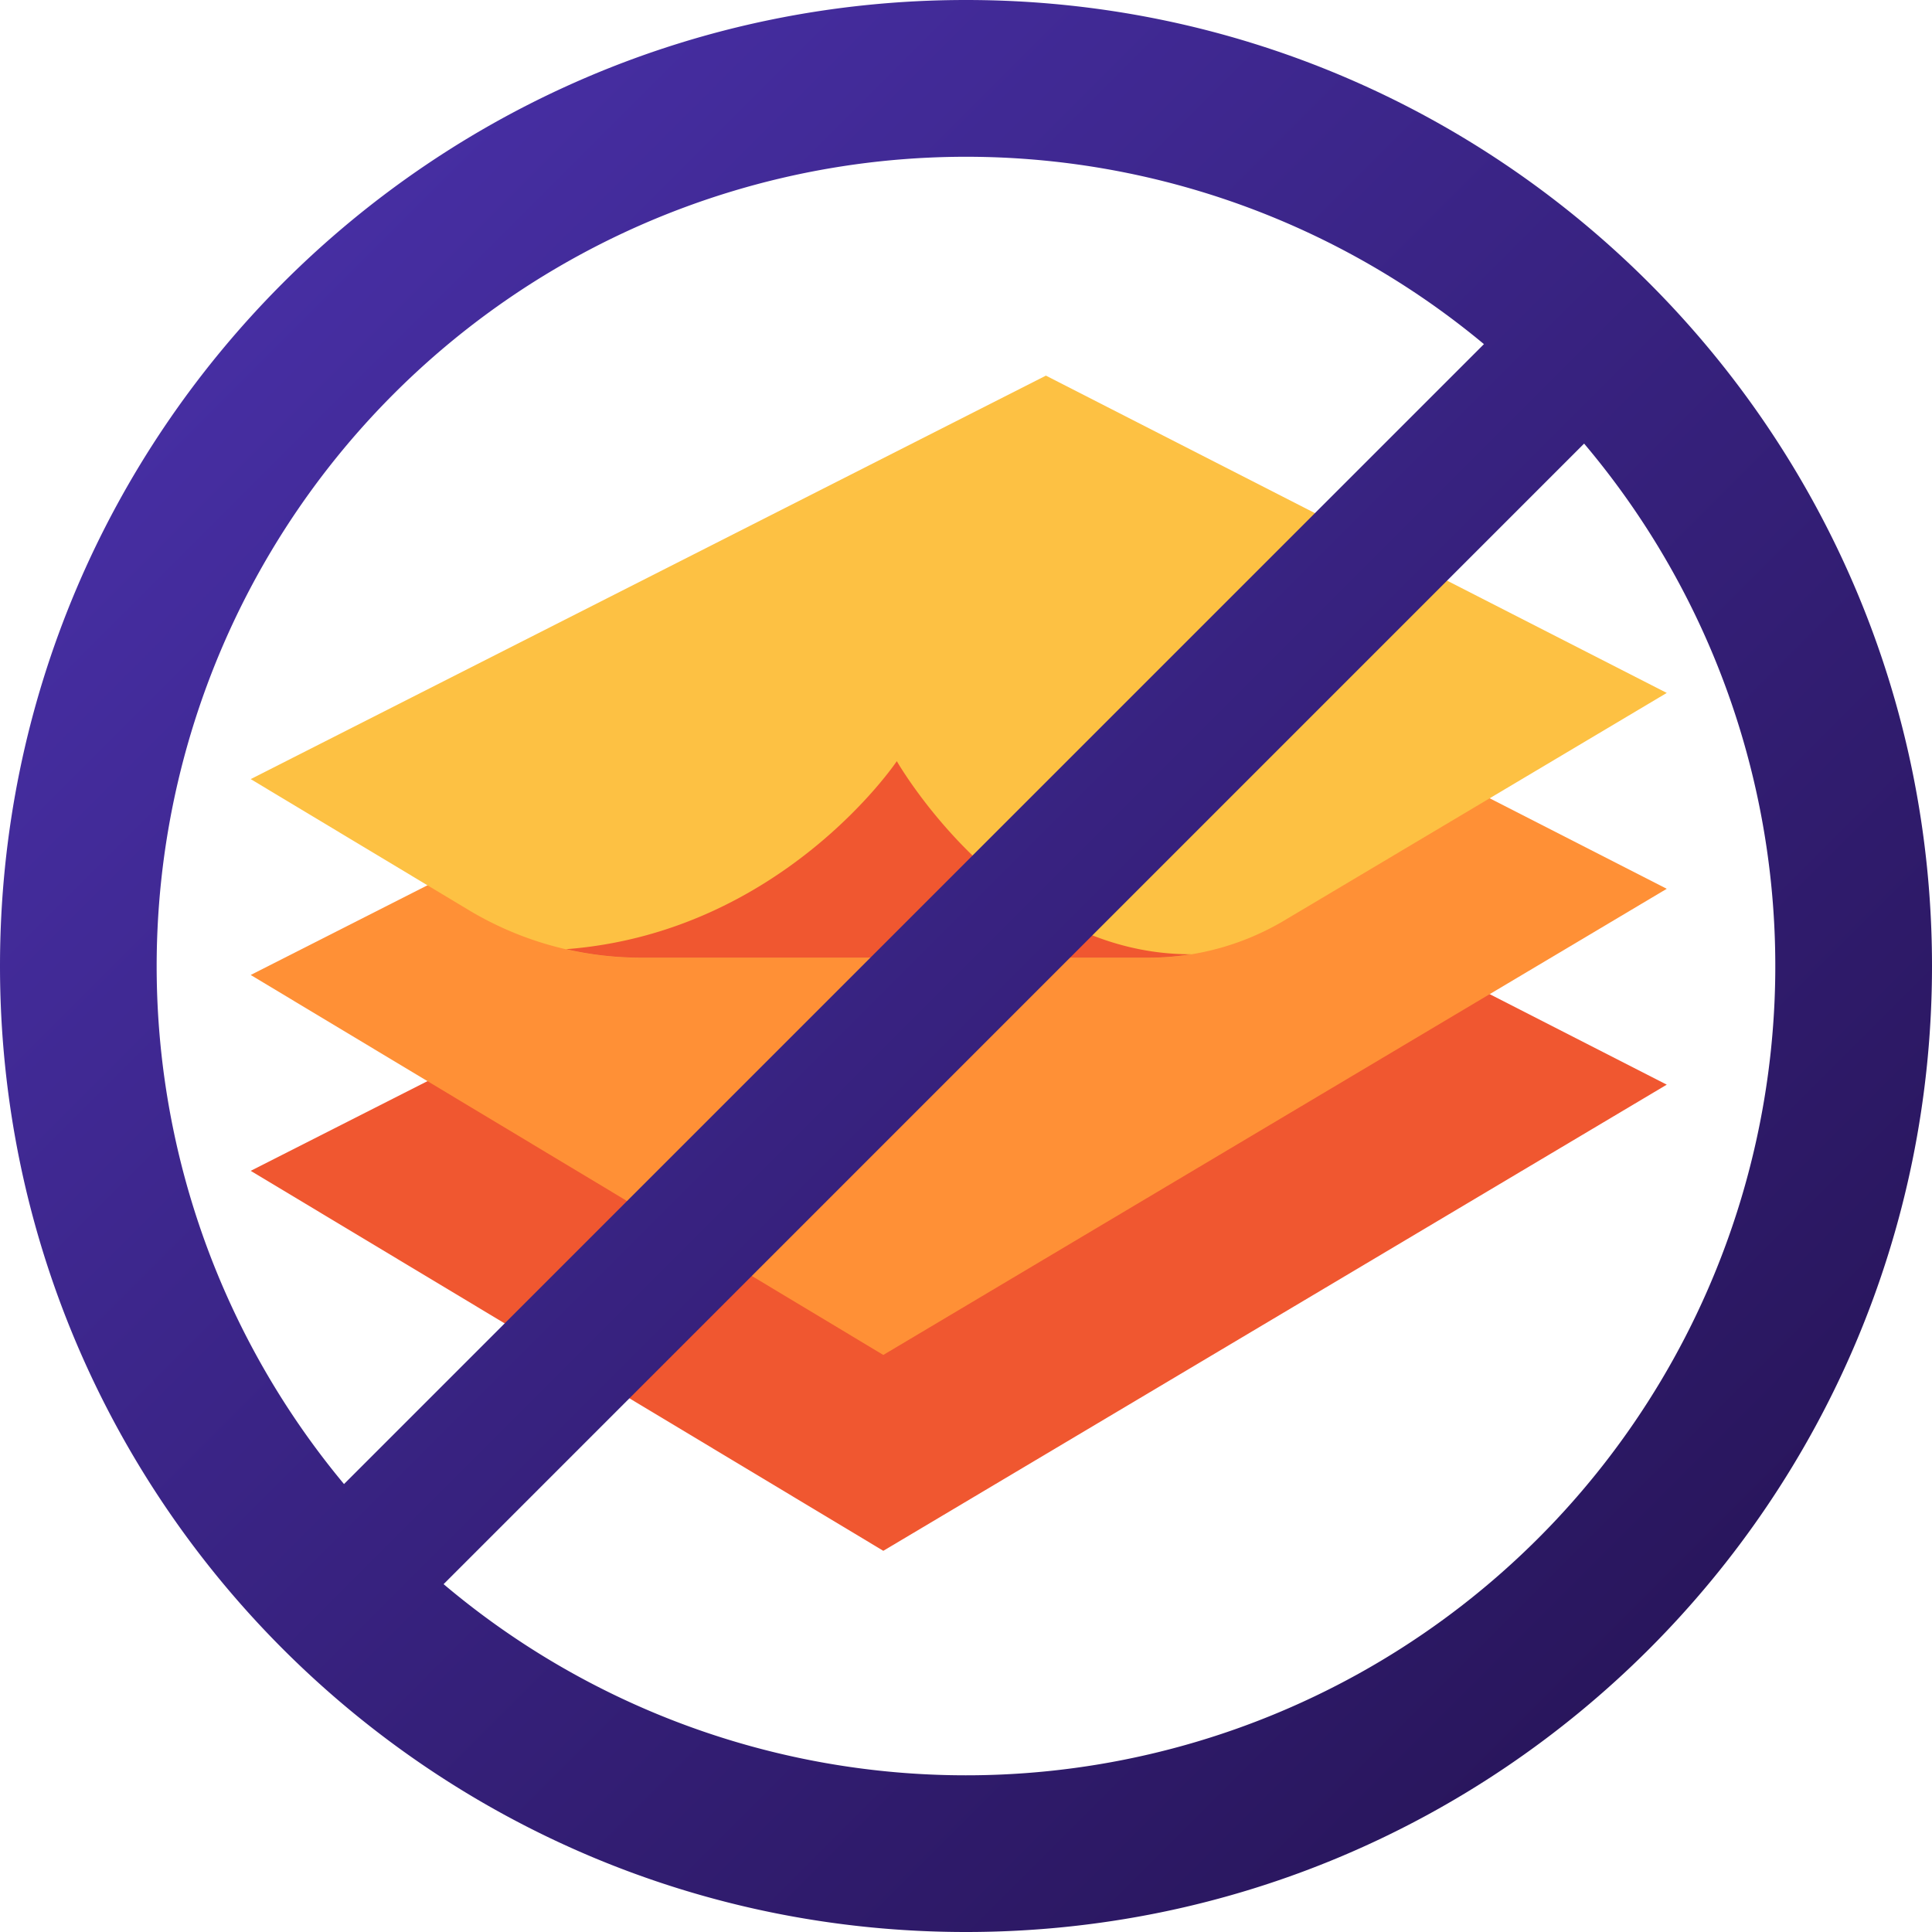
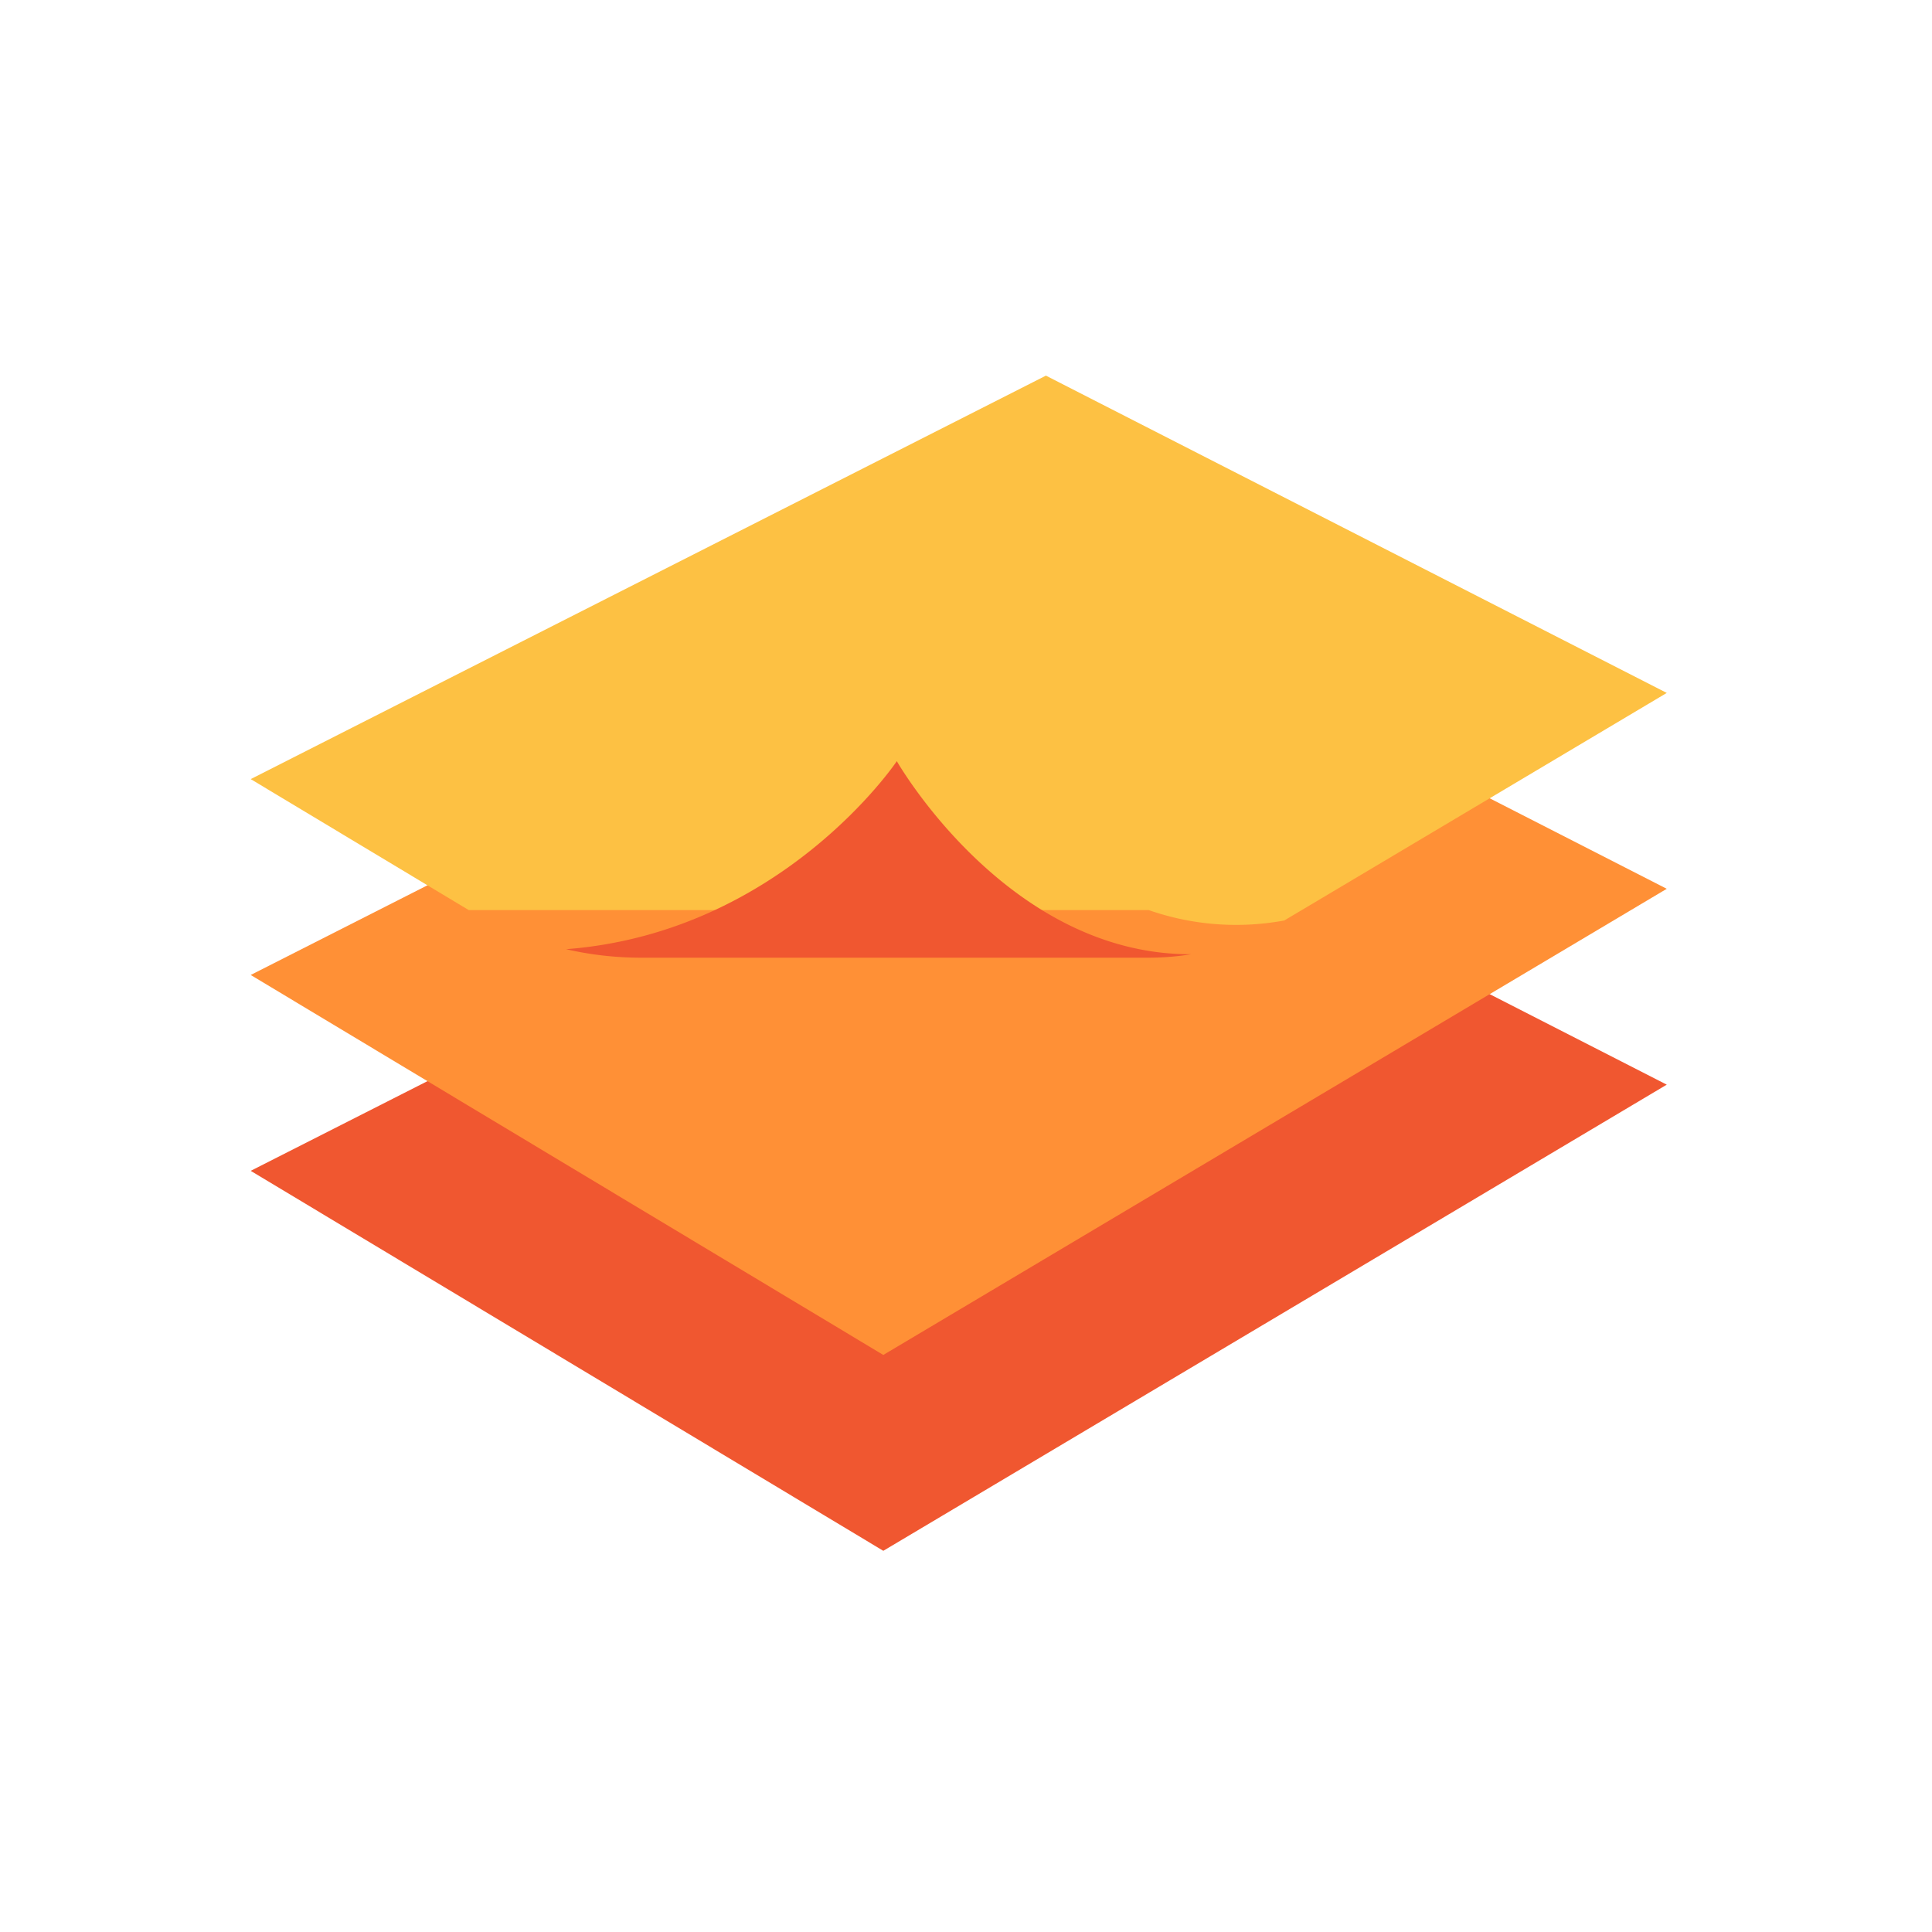
<svg xmlns="http://www.w3.org/2000/svg" id="Paperless_Office" viewBox="0 0 493.2 493.2">
  <defs>
    <style>.cls-1{fill:#f05730;}.cls-2{fill:#ff9036;}.cls-3{fill:#fdc143;}.cls-4{fill:url(#linear-gradient);}</style>
    <linearGradient id="linear-gradient" x1="425.42" y1="424.37" x2="76.67" y2="75.63" gradientUnits="userSpaceOnUse">
      <stop offset="0" stop-color="#29165d" />
      <stop offset="1" stop-color="#462ea2" />
    </linearGradient>
  </defs>
  <title>Paperless_Office</title>
  <polygon class="cls-1" points="64 298.89 225.49 395.89 425.49 276.89 267 195.89 64 298.89" />
  <polygon class="cls-2" points="64 248.89 225.49 345.89 425.49 226.89 267 145.89 64 248.89" />
-   <path class="cls-3" d="M332.3,238.38l97.64-58.09-158.49-81-203,103,55.65,33.43a85.39,85.39,0,0,0,44,12.18H297.68A67.7,67.7,0,0,0,332.3,238.38Z" transform="translate(-4.45 -3.4)" />
+   <path class="cls-3" d="M332.3,238.38l97.64-58.09-158.49-81-203,103,55.65,33.43H297.68A67.7,67.7,0,0,0,332.3,238.38Z" transform="translate(-4.45 -3.4)" />
  <path class="cls-1" d="M233.39,197.71s-29.31,43.77-84.44,48a85.56,85.56,0,0,0,19.11,2.17H297.68a67.77,67.77,0,0,0,10.85-.88C261.59,247.16,233.39,197.71,233.39,197.71Z" transform="translate(-4.45 -3.4)" />
-   <path class="cls-4" d="M251.05,3.4C114.85,3.4,4.45,113.81,4.45,250s110.4,246.6,246.6,246.6S497.65,386.19,497.65,250,387.24,3.4,251.05,3.4ZM105,103.91A206.61,206.61,0,0,1,383.27,91.25l-291,291A206.62,206.62,0,0,1,105,103.91ZM397.13,396.09A206.6,206.6,0,0,1,117.69,407.8L408.84,116.64a206.59,206.59,0,0,1-11.71,279.45Z" transform="translate(-4.45 -3.4)" />
</svg>